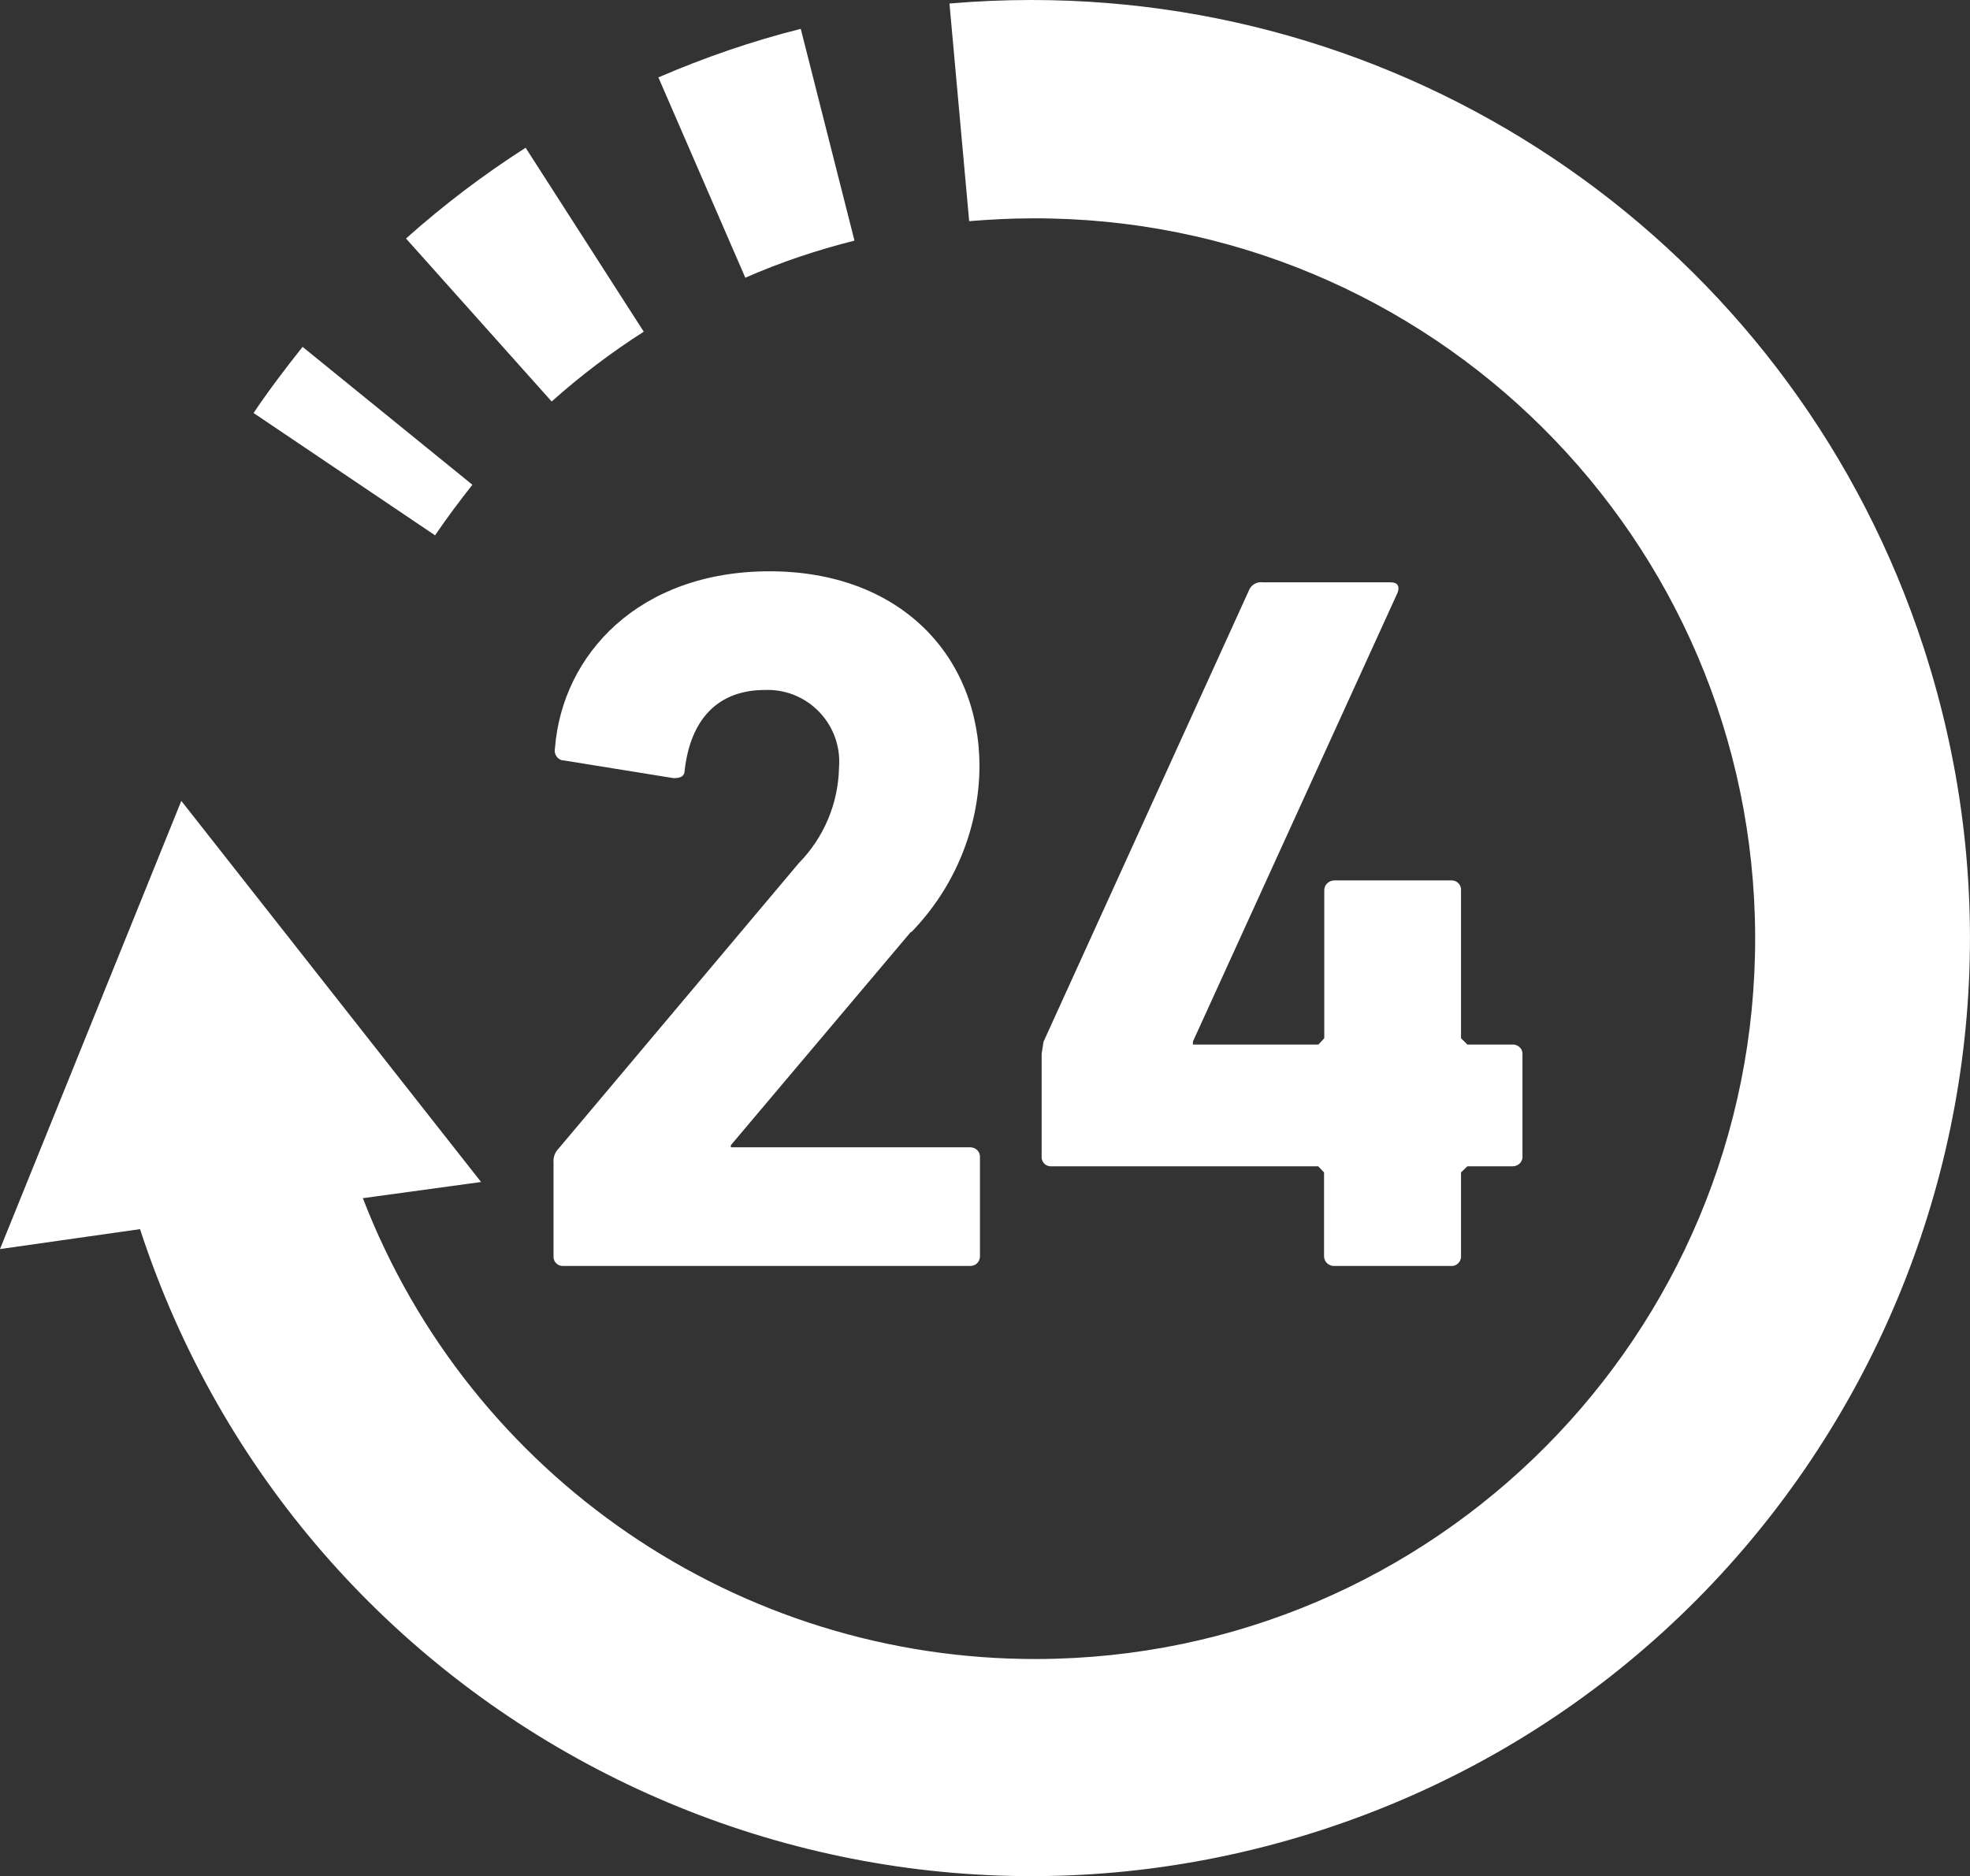
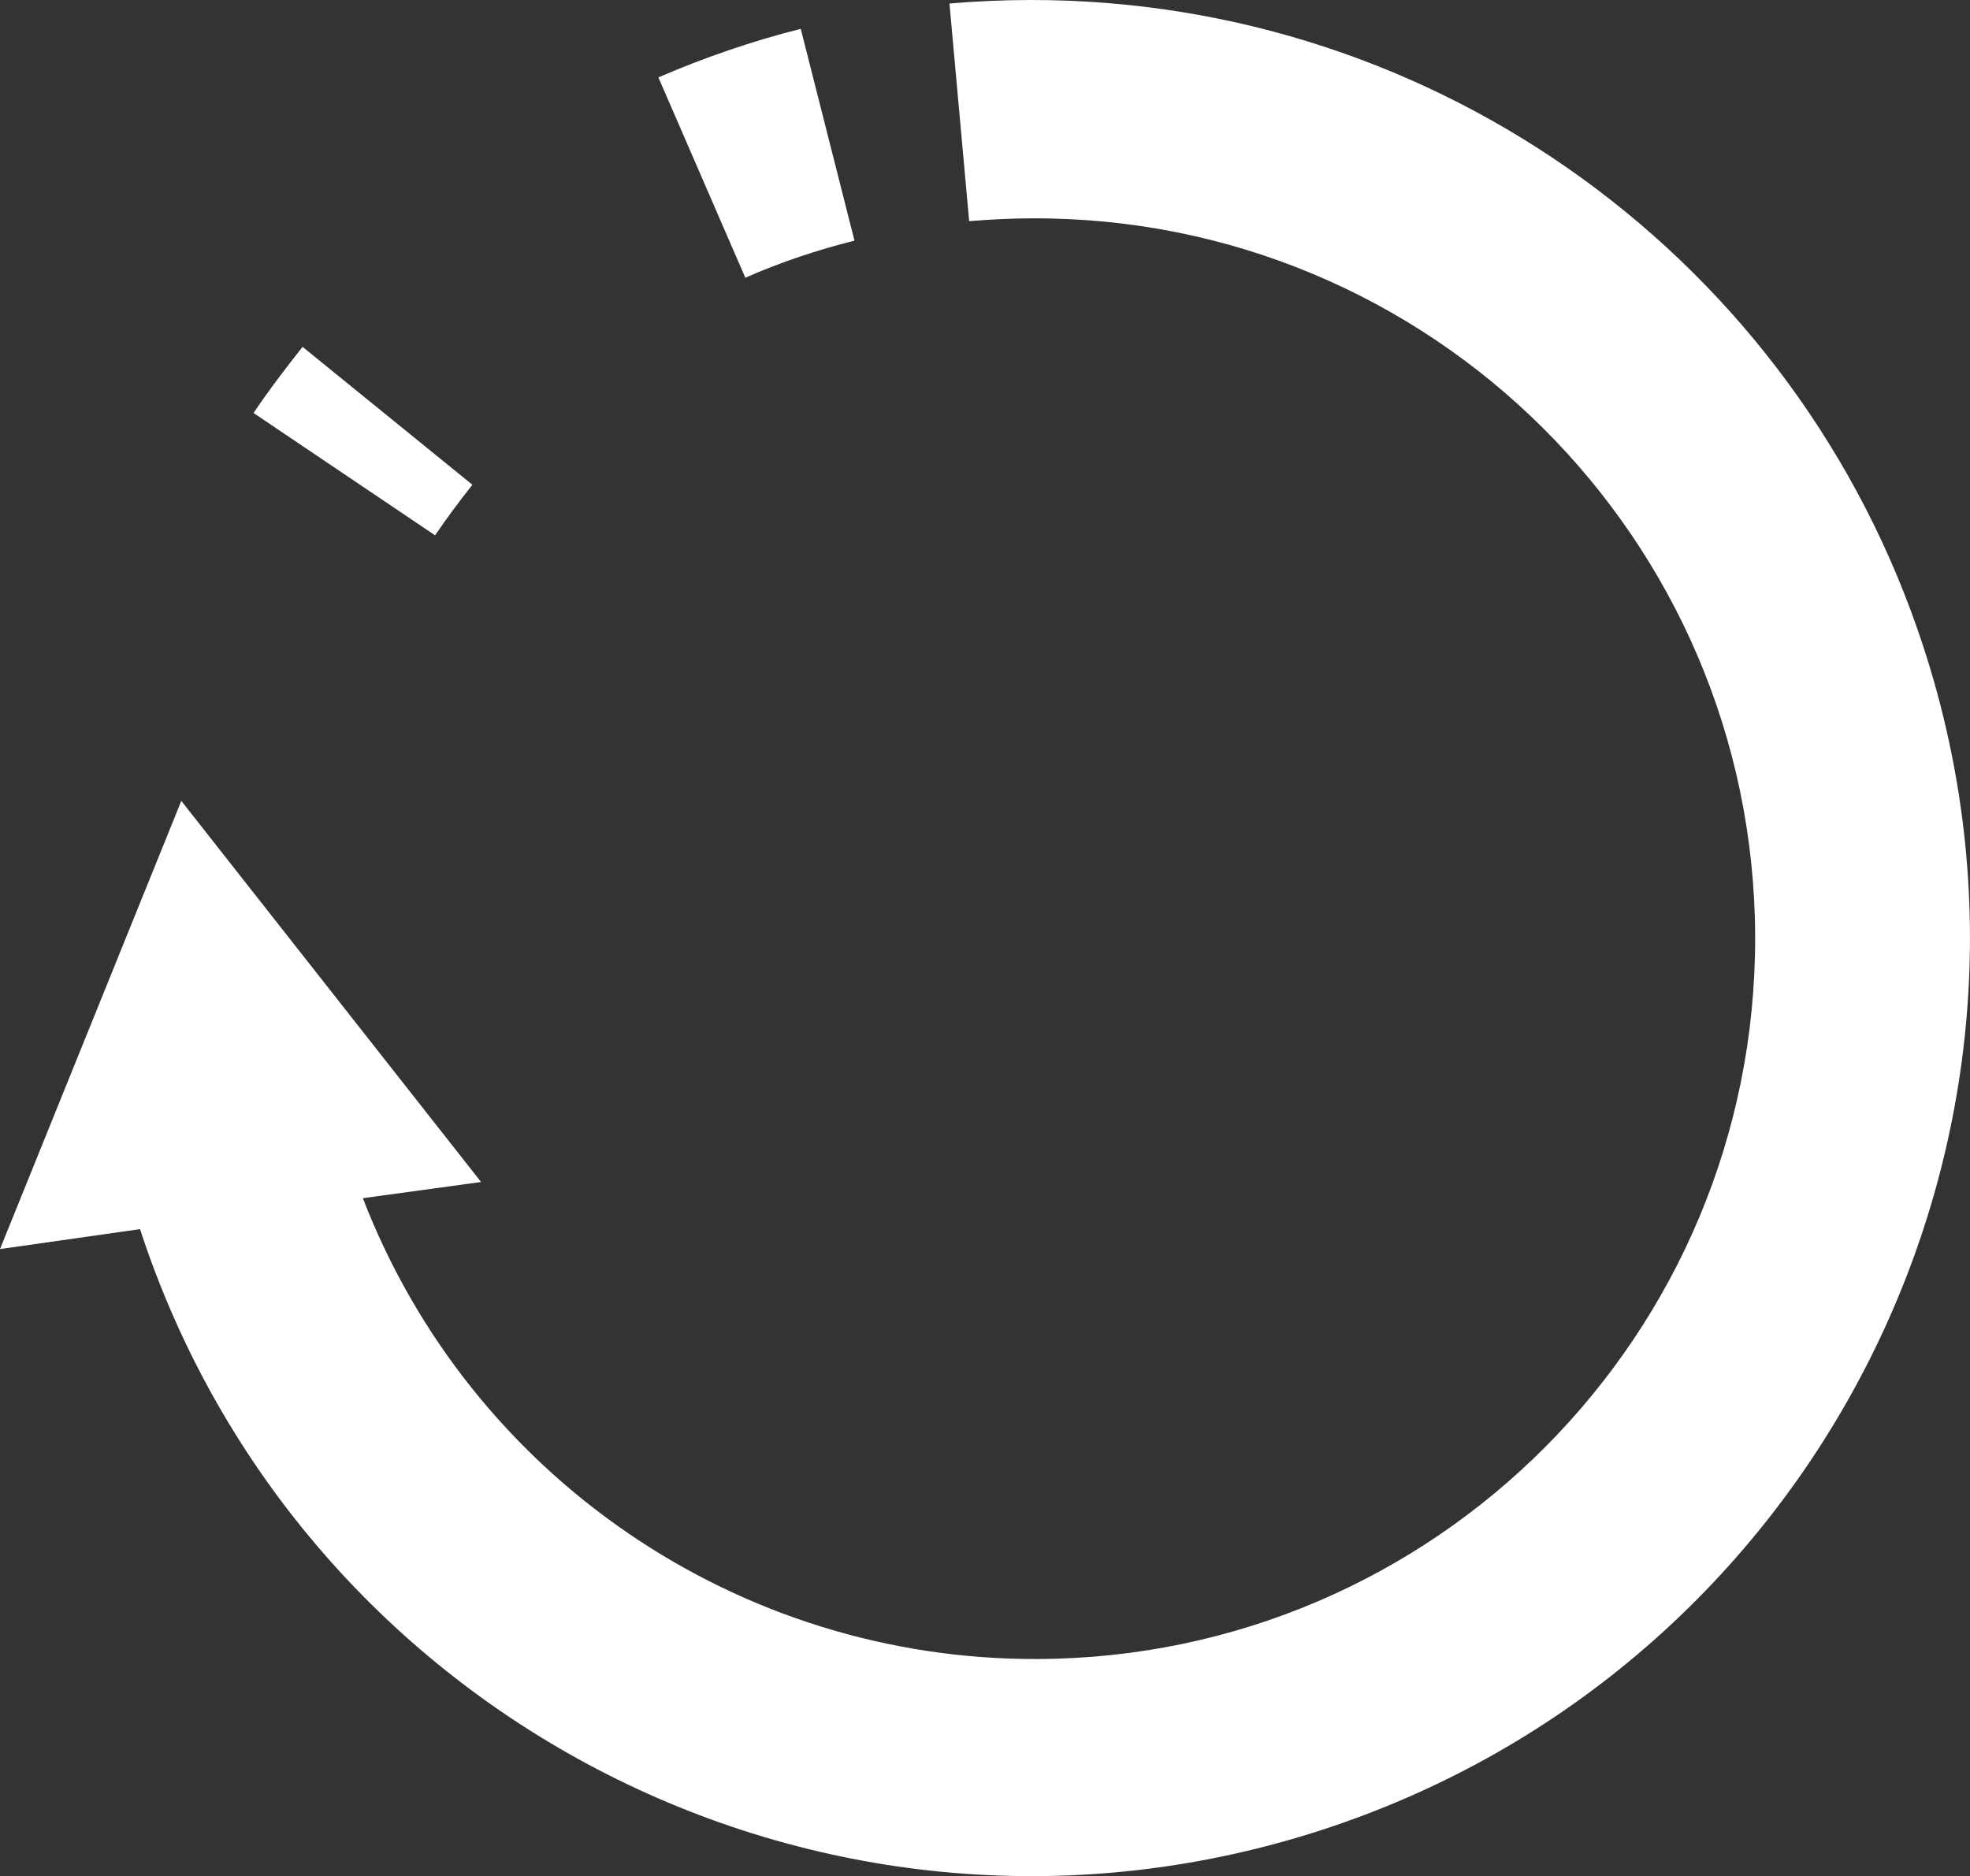
<svg xmlns="http://www.w3.org/2000/svg" id="_レイヤー_2" data-name="レイヤー 2" viewBox="0 0 83.99 80">
  <rect x="0" y="0" width="83.99" height="80" fill="#333333" stroke="none" />
  <defs>
    <style>
      .cls-1 {
        fill: #fff;
      }
    </style>
  </defs>
  <g id="_レイヤー_3" data-name="レイヤー 3">
    <g id="_レイヤー_2-2" data-name="レイヤー 2">
      <g id="_レイヤー_3-2" data-name="レイヤー 3">
        <path class="cls-1" d="M43.98,0C42.81,0,41.64,.05,40.48,.15l.84,9.28h0c.88-.07,1.78-.12,2.7-.12,16.96-.06,30.76,13.65,30.81,30.62,.05,16.96-13.65,30.76-30.61,30.81-12.73,.04-24.17-7.78-28.75-19.65l5.04-.69L7.73,34.15,0,53.26l5.97-.85c6.86,21,29.44,32.46,50.44,25.6,20.99-6.86,32.45-29.45,25.59-50.44C76.63,11.12,61.29,0,43.98,0Z" />
        <path class="cls-1" d="M18.54,22.84c.5-.74,1.04-1.46,1.6-2.17l-7.24-5.88c-.73,.92-1.43,1.84-2.09,2.82l7.73,5.21v.02Z" />
        <path class="cls-1" d="M31.78,11.84c1.5-.66,3.06-1.18,4.65-1.58l-2.29-9.03c-2.07,.52-4.1,1.22-6.07,2.07l3.71,8.55Z" />
-         <path class="cls-1" d="M27.45,14.15l-5.04-7.85c-1.8,1.15-3.51,2.45-5.1,3.87l6.21,6.95c1.23-1.1,2.54-2.09,3.93-2.98Z" />
-         <path class="cls-1" d="M38.85,39.75c1.84-1.89,2.89-4.42,2.91-7.06,0-4.73-3.39-8.33-8.95-8.33s-8.84,3.54-9.15,7.55c-.05,.23,.09,.46,.31,.51,.01,0,.03,0,.04,0l4.71,.76c.3,0,.47-.08,.47-.33,.26-2.24,1.46-3.43,3.43-3.43,1.69-.06,3.11,1.27,3.16,2.97,0,.13,0,.25-.01,.38-.04,1.51-.65,2.95-1.71,4.03l-10.24,12.17c-.16,.16-.24,.38-.22,.6v3.98c-.02,.22,.14,.41,.36,.43,.02,0,.04,0,.07,0h17.32c.23,.01,.42-.16,.43-.39,0-.01,0-.03,0-.05v-4.2c.01-.23-.17-.41-.4-.42h-10.22v-.09l7.68-9.1Z" />
-         <path class="cls-1" d="M59.59,25.26c.09-.26,0-.43-.3-.43h-5.45c-.25-.04-.5,.11-.59,.34l-8.76,19.25-.08,.51v4.37c-.02,.22,.14,.42,.37,.43h11.42l.25,.26v3.55c-.01,.23,.16,.42,.39,.44,.02,0,.03,0,.05,0h4.97c.22,.02,.41-.15,.43-.37,0-.02,0-.04,0-.07v-3.55l.27-.26h1.93c.22,0,.41-.16,.42-.38,0-.02,0-.03,0-.06v-4.32c.02-.22-.15-.41-.37-.43-.02,0-.03,0-.05,0h-1.93l-.27-.27v-6.3c.02-.23-.16-.42-.38-.43h-5.01c-.23,0-.43,.17-.44,.4v6.33l-.25,.27h-5.35v-.13l8.74-19.17Z" />
      </g>
    </g>
  </g>
</svg>